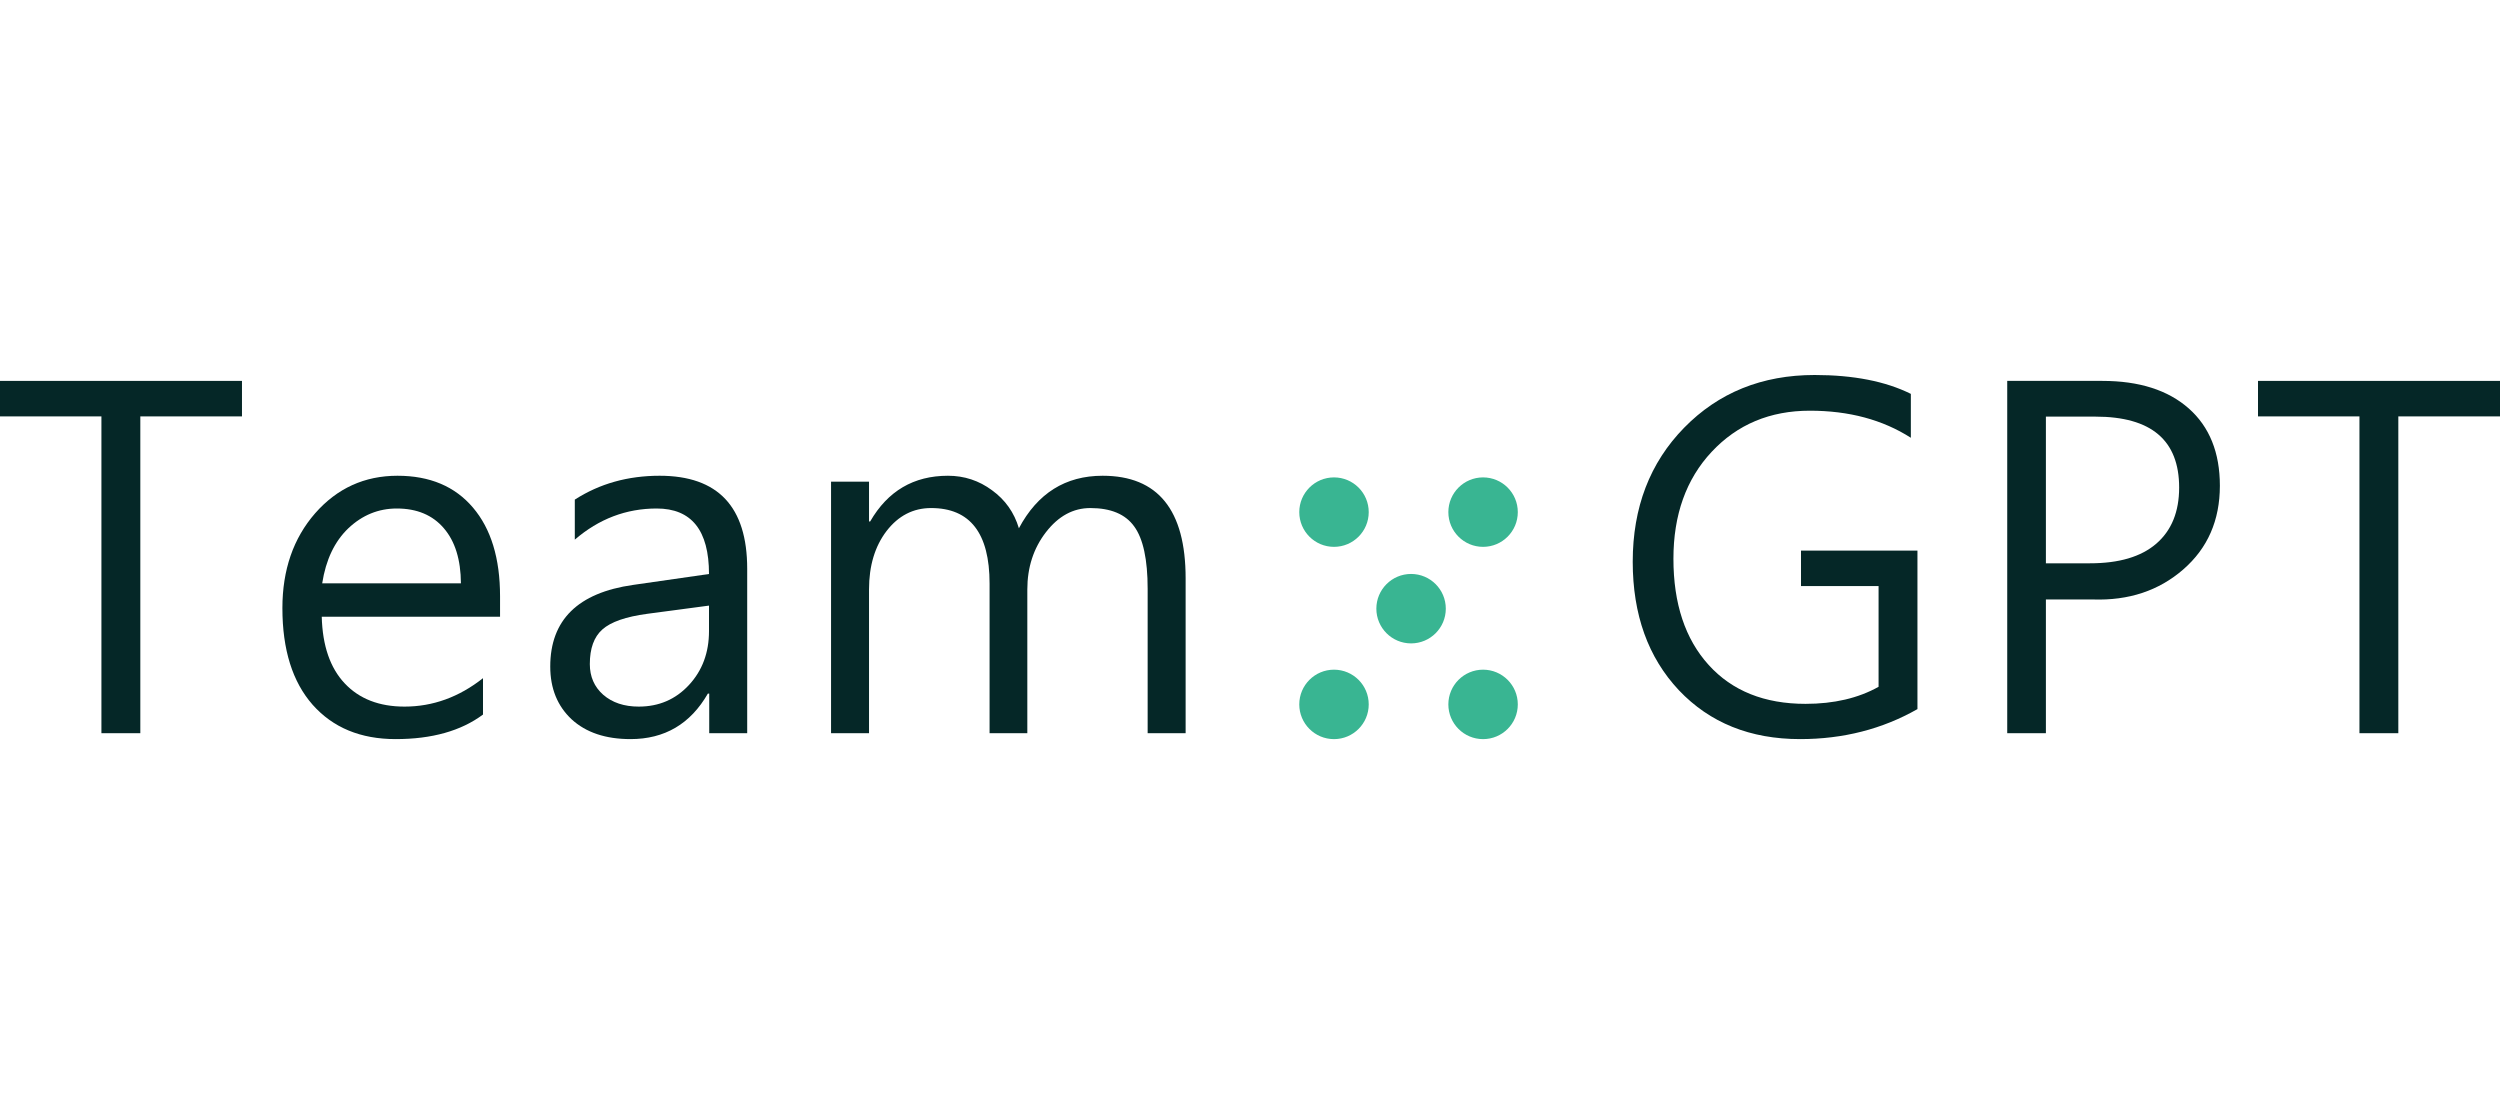
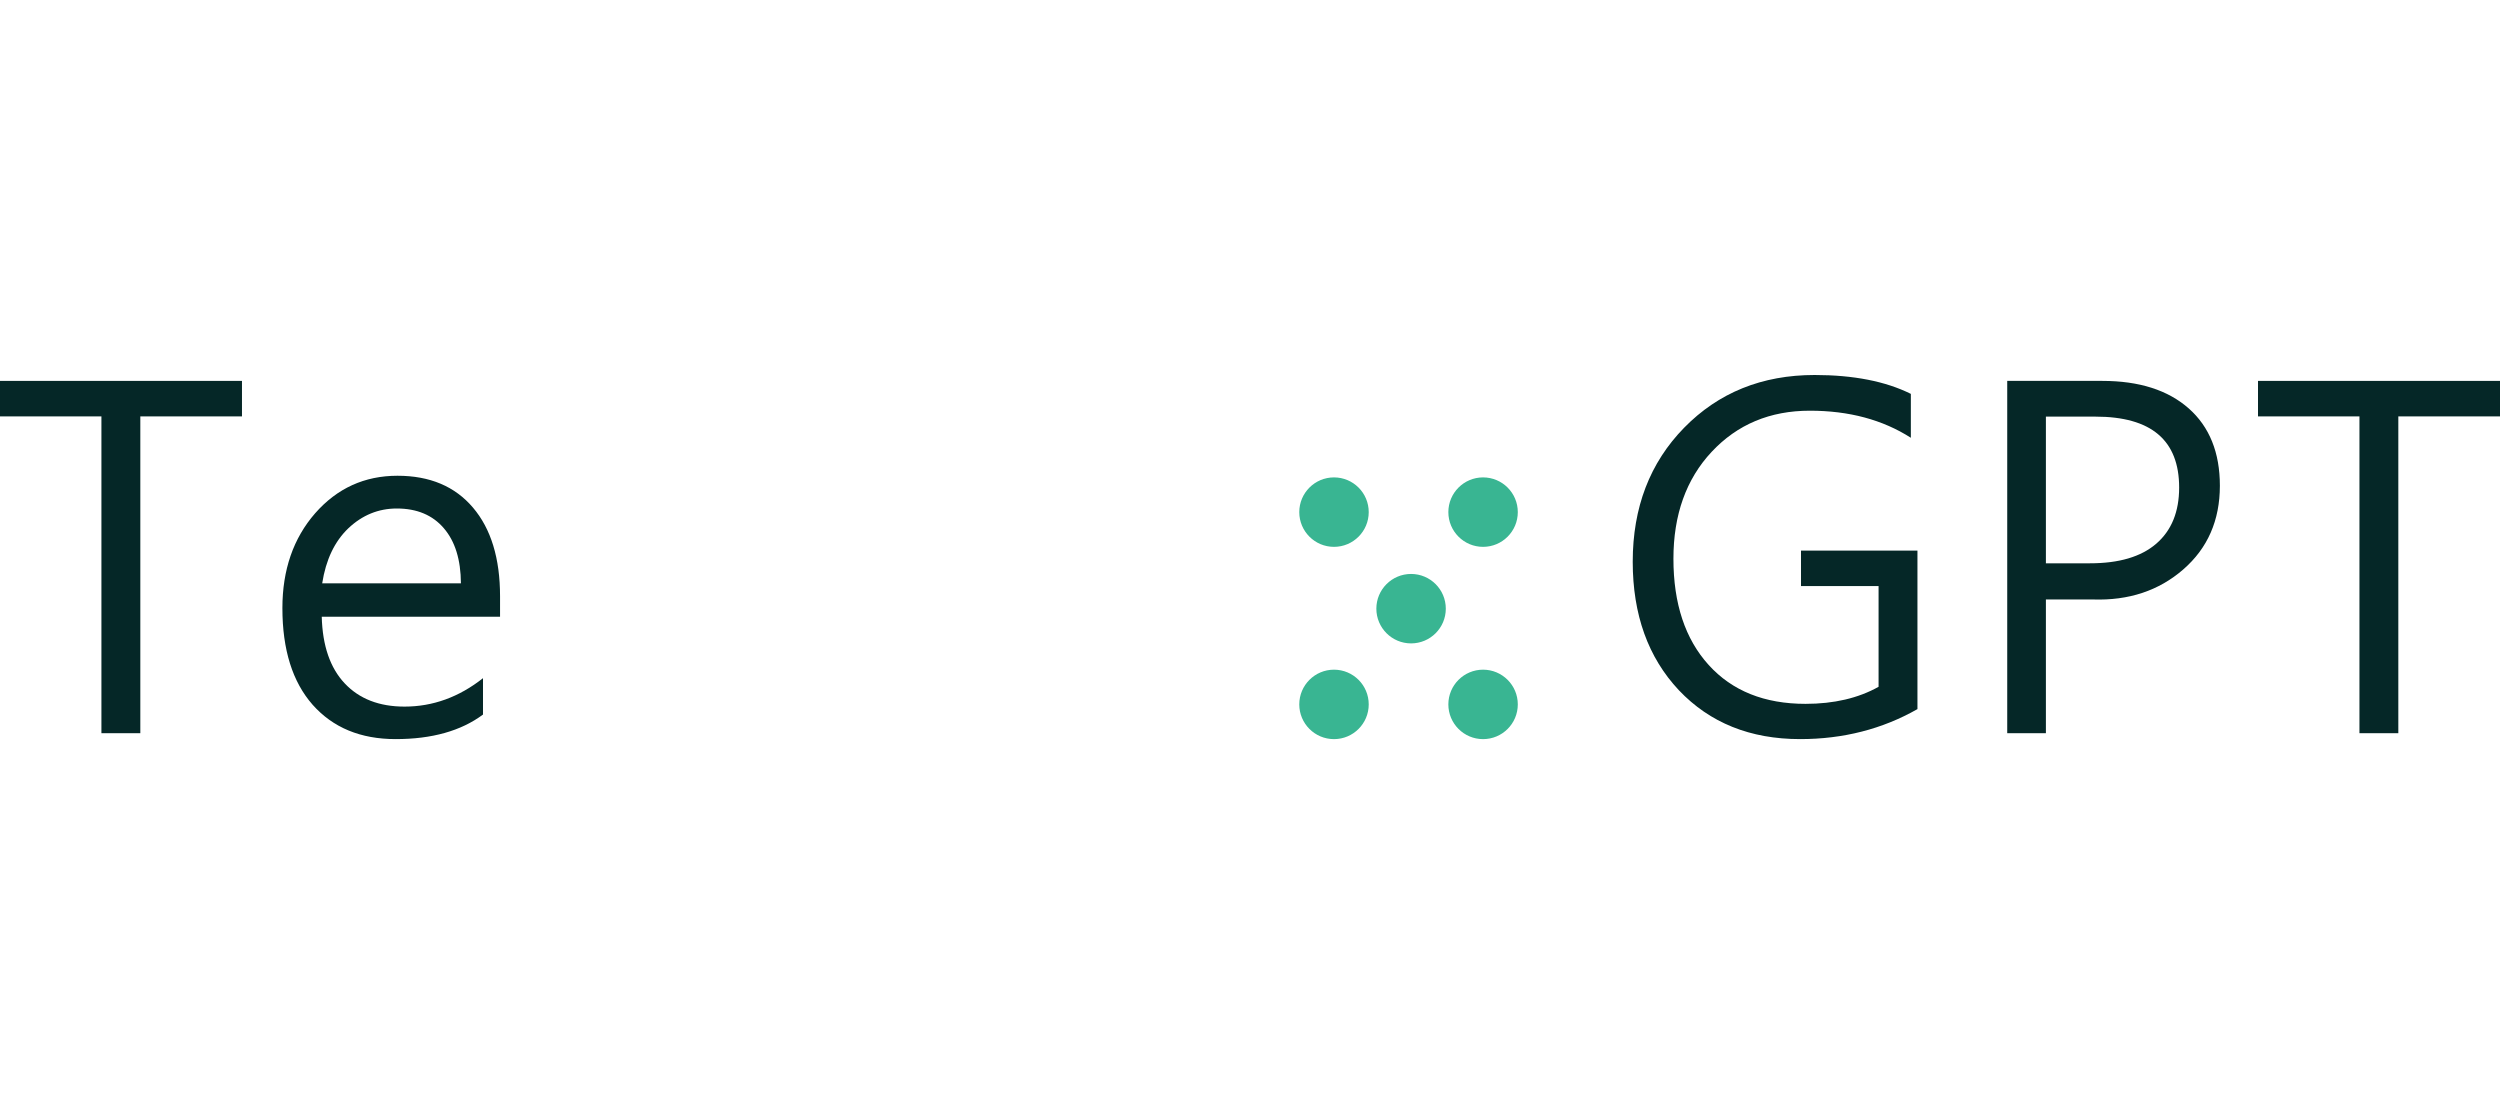
<svg xmlns="http://www.w3.org/2000/svg" width="100" height="44" viewBox="0 0 100 44" fill="none">
-   <path d="M47.425 29.328H45.906V23.551C45.906 22.381 45.727 21.55 45.369 21.059C45.017 20.567 44.432 20.322 43.613 20.322C42.928 20.322 42.336 20.643 41.839 21.286C41.342 21.929 41.093 22.693 41.093 23.579V29.328H39.583V23.342C39.583 21.328 38.804 20.322 37.245 20.322C36.529 20.322 35.935 20.628 35.462 21.241C34.995 21.853 34.761 22.632 34.761 23.579V29.328H33.242V19.267H34.761V20.858H34.807C35.51 19.64 36.547 19.03 37.918 19.03C38.573 19.03 39.161 19.224 39.683 19.612C40.211 19.994 40.568 20.501 40.756 21.131C41.502 19.73 42.618 19.03 44.104 19.03C46.318 19.03 47.425 20.398 47.425 23.133V29.328Z" fill="#052727" />
-   <path d="M22.992 19.985C23.981 19.348 25.112 19.03 26.386 19.03C28.72 19.03 29.888 20.27 29.888 22.751V29.328H28.369V27.745H28.314C27.617 28.958 26.586 29.564 25.221 29.564C24.226 29.564 23.441 29.301 22.865 28.773C22.295 28.239 22.01 27.536 22.01 26.663C22.01 24.801 23.114 23.712 25.321 23.397L28.36 22.96C28.36 21.213 27.662 20.34 26.267 20.34C25.048 20.34 23.957 20.755 22.992 21.586V19.985ZM25.894 24.552C25.033 24.667 24.433 24.876 24.093 25.18C23.759 25.477 23.593 25.938 23.593 26.562C23.593 27.066 23.772 27.475 24.129 27.791C24.493 28.106 24.966 28.264 25.549 28.264C26.355 28.264 27.025 27.976 27.559 27.399C28.093 26.823 28.36 26.105 28.36 25.243V24.224L25.894 24.552Z" fill="#052727" />
  <path d="M20.002 24.67H12.87C12.9 25.829 13.206 26.717 13.789 27.336C14.371 27.954 15.168 28.264 16.181 28.264C17.315 28.264 18.361 27.884 19.32 27.127V28.582C18.44 29.237 17.276 29.564 15.826 29.564C14.425 29.564 13.319 29.107 12.506 28.191C11.699 27.275 11.296 25.986 11.296 24.325C11.296 22.796 11.733 21.532 12.606 20.531C13.485 19.53 14.583 19.03 15.899 19.03C17.191 19.03 18.198 19.454 18.919 20.304C19.641 21.153 20.002 22.335 20.002 23.852V24.67ZM18.437 23.333C18.431 22.387 18.204 21.653 17.755 21.131C17.306 20.604 16.678 20.34 15.872 20.34C15.138 20.34 14.492 20.604 13.934 21.131C13.382 21.659 13.034 22.393 12.888 23.333H18.437Z" fill="#052727" />
  <path d="M9.679 16.656H5.613V29.328H4.057V16.656H0V15.236H9.679V16.656Z" fill="#052727" />
  <path d="M100 16.656H95.933V29.328H94.378V16.656H90.32V15.236H100V16.656Z" fill="#052727" />
  <path d="M81.836 23.979V29.328H80.289V15.236H84.092C85.565 15.236 86.718 15.603 87.549 16.337C88.379 17.071 88.795 18.102 88.795 19.43C88.795 20.813 88.307 21.929 87.33 22.778C86.354 23.627 85.15 24.027 83.719 23.979H81.836ZM81.836 16.665V22.532H83.6C84.759 22.532 85.641 22.272 86.248 21.75C86.86 21.222 87.166 20.473 87.166 19.503C87.166 17.611 86.051 16.665 83.819 16.665H81.836Z" fill="#052727" />
  <path d="M76.698 28.364C75.291 29.164 73.727 29.564 72.004 29.564C70.009 29.564 68.392 28.913 67.155 27.609C65.924 26.299 65.309 24.585 65.309 22.469C65.309 20.298 65.994 18.512 67.365 17.11C68.741 15.704 70.482 15 72.586 15C74.139 15 75.422 15.252 76.434 15.755V17.511C75.306 16.789 73.96 16.428 72.395 16.428C70.8 16.428 69.49 16.977 68.465 18.075C67.446 19.166 66.937 20.592 66.937 22.351C66.937 24.146 67.407 25.562 68.347 26.599C69.287 27.636 70.579 28.154 72.222 28.154C73.356 28.154 74.33 27.927 75.143 27.472V23.442H72.04V22.023H76.698V28.364Z" fill="#052727" />
  <circle cx="53.36" cy="20.485" r="1.389" fill="#39B592" />
  <circle cx="59.323" cy="20.485" r="1.389" fill="#39B592" />
  <circle cx="53.36" cy="28.176" r="1.389" fill="#39B592" />
  <circle cx="59.323" cy="28.176" r="1.389" fill="#39B592" />
  <circle cx="56.443" cy="24.347" r="1.389" fill="#39B592" />
</svg>